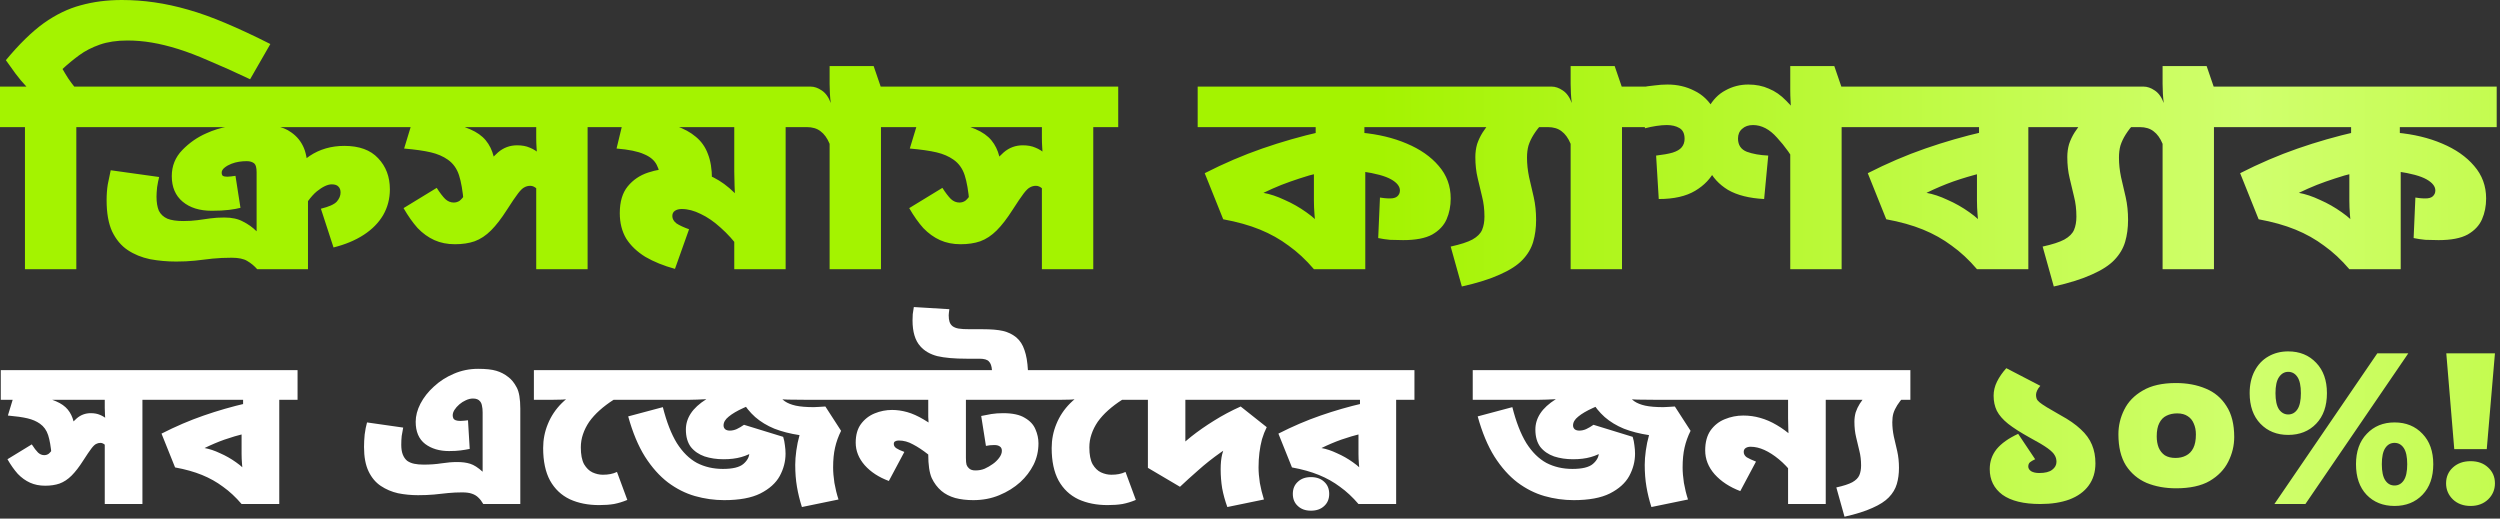
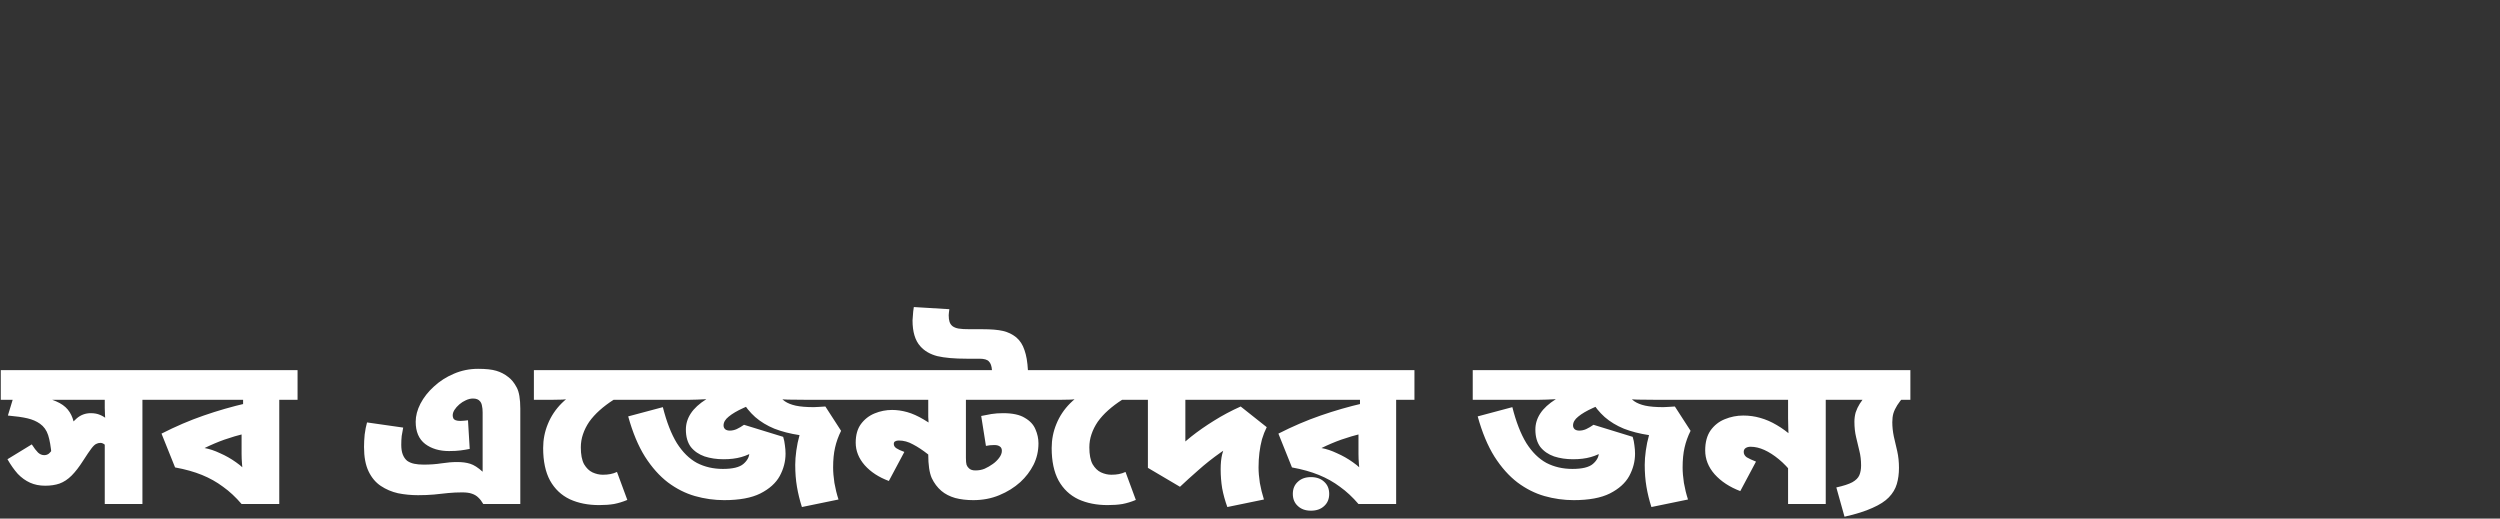
<svg xmlns="http://www.w3.org/2000/svg" width="511" height="106" viewBox="0 0 511 106" fill="none">
  <rect x="0" y="0" width="511" height="106" fill="#333333" stroke="none" />
-   <path d="M20.7 17.7V25.98H15.6V55.02H5.1V25.98H-0V17.7H5.4C4.64 16.9 3.9 16.02 3.18 15.06C2.46 14.06 1.8 13.14 1.2 12.3C3.92 9.02 6.5 6.5 8.94 4.74C11.42 2.98 13.94 1.76 16.5 1.08C19.1 0.36 21.9 1.62125e-05 24.9 1.62125e-05C27.14 1.62125e-05 29.36 0.16 31.56 0.48C33.8 0.8 36.1 1.3 38.46 1.98C40.86 2.66 43.42 3.58 46.14 4.74C48.9 5.9 51.94 7.32 55.26 9L51.12 16.2C48 14.72 45.24 13.48 42.84 12.48C40.48 11.44 38.34 10.62 36.42 10.02C34.5 9.42 32.7 8.98 31.02 8.7C29.38 8.42 27.72 8.28 26.04 8.28C23.88 8.28 22 8.56 20.4 9.12C18.8 9.68 17.4 10.4 16.2 11.28C15 12.16 13.86 13.1 12.78 14.1C13.14 14.74 13.54 15.4 13.98 16.08C14.42 16.72 14.82 17.26 15.18 17.7H20.7ZM81.851 17.7V25.98H19.511V17.7H81.851ZM51.791 25.44C53.431 25.44 54.891 25.54 56.171 25.74C57.491 25.94 58.611 26.38 59.531 27.06C60.691 27.86 61.551 28.92 62.111 30.24C62.671 31.56 62.951 33.56 62.951 36.24V37.86C62.951 38.06 62.951 38.26 62.951 38.46C62.951 38.66 62.951 38.86 62.951 39.06V39.66V55.02H52.571C51.971 54.34 51.291 53.78 50.531 53.34C49.811 52.9 48.751 52.68 47.351 52.68C45.991 52.68 44.691 52.74 43.451 52.86C42.251 52.98 41.051 53.12 39.851 53.28C38.651 53.4 37.371 53.46 36.011 53.46C34.171 53.46 32.391 53.3 30.671 52.98C28.951 52.62 27.431 52 26.111 51.12C24.791 50.24 23.731 48.98 22.931 47.34C22.171 45.7 21.791 43.56 21.791 40.92C21.791 39.76 21.871 38.68 22.031 37.68C22.231 36.68 22.431 35.72 22.631 34.8L32.531 36.18C32.371 36.78 32.231 37.48 32.111 38.28C32.031 39.08 31.991 39.72 31.991 40.2C31.991 41.36 32.151 42.32 32.471 43.08C32.831 43.8 33.411 44.34 34.211 44.7C35.011 45.02 36.091 45.18 37.451 45.18C38.531 45.18 39.511 45.12 40.391 45C41.271 44.88 42.131 44.76 42.971 44.64C43.851 44.52 44.811 44.46 45.851 44.46C47.411 44.46 48.691 44.74 49.691 45.3C50.731 45.82 51.651 46.48 52.451 47.28V35.22C52.451 34.74 52.411 34.36 52.331 34.08C52.251 33.76 52.111 33.52 51.911 33.36C51.751 33.24 51.551 33.14 51.311 33.06C51.071 32.98 50.771 32.94 50.411 32.94C49.891 32.94 49.371 32.98 48.851 33.06C48.331 33.14 47.811 33.28 47.291 33.48C46.771 33.68 46.311 33.94 45.911 34.26C45.511 34.58 45.311 34.92 45.311 35.28C45.311 35.6 45.391 35.82 45.551 35.94C45.751 36.06 46.051 36.12 46.451 36.12C46.691 36.12 46.951 36.1 47.231 36.06C47.551 36.02 47.851 35.98 48.131 35.94L49.151 42.48C48.551 42.64 47.771 42.78 46.811 42.9C45.851 43.02 44.671 43.08 43.271 43.08C40.791 43.08 38.811 42.46 37.331 41.22C35.851 39.98 35.111 38.24 35.111 36C35.111 33.92 35.831 32.14 37.271 30.66C38.711 29.18 40.351 28.04 42.191 27.24C43.591 26.6 45.071 26.14 46.631 25.86C48.231 25.58 49.951 25.44 51.791 25.44ZM70.391 29.82C73.431 29.82 75.731 30.66 77.291 32.34C78.891 34.02 79.691 36.14 79.691 38.7C79.691 40.62 79.231 42.38 78.311 43.98C77.391 45.54 76.071 46.88 74.351 48C72.631 49.12 70.571 49.98 68.171 50.58L65.591 42.66C67.231 42.26 68.311 41.78 68.831 41.22C69.351 40.62 69.611 40 69.611 39.36C69.611 38.84 69.471 38.44 69.191 38.16C68.911 37.84 68.451 37.68 67.811 37.68C66.971 37.68 65.951 38.16 64.751 39.12C63.591 40.08 62.331 41.8 60.971 44.28L57.491 39C59.371 35.56 61.311 33.18 63.311 31.86C65.351 30.5 67.711 29.82 70.391 29.82ZM125.205 17.7V25.98H120.105V55.02H109.605V37.62L111.165 40.08C110.645 39.44 110.165 38.94 109.725 38.58C109.285 38.18 108.845 37.98 108.405 37.98C107.965 37.98 107.565 38.08 107.205 38.28C106.845 38.44 106.405 38.86 105.885 39.54C105.365 40.22 104.605 41.34 103.605 42.9C102.485 44.66 101.405 46.06 100.365 47.1C99.325 48.14 98.205 48.88 97.005 49.32C95.845 49.72 94.505 49.92 92.985 49.92C91.425 49.92 90.025 49.64 88.785 49.08C87.545 48.52 86.405 47.7 85.365 46.62C84.365 45.5 83.405 44.14 82.485 42.54L89.265 38.4C89.905 39.4 90.485 40.16 91.005 40.68C91.525 41.16 92.105 41.4 92.745 41.4C93.185 41.4 93.585 41.28 93.945 41.04C94.305 40.76 94.745 40.24 95.265 39.48C95.785 38.68 96.485 37.5 97.365 35.94L98.625 35.16C99.665 33.4 100.725 32.06 101.805 31.14C102.925 30.18 104.225 29.7 105.705 29.7C106.705 29.7 107.565 29.86 108.285 30.18C109.005 30.46 109.765 30.94 110.565 31.62L109.785 31.98C109.745 31.3 109.705 30.66 109.665 30.06C109.625 29.46 109.605 28.84 109.605 28.2V25.98H80.625V17.7H125.205ZM94.785 41.4C94.585 39.04 94.265 37.18 93.825 35.82C93.385 34.46 92.625 33.4 91.545 32.64C90.585 31.96 89.425 31.46 88.065 31.14C86.705 30.82 84.885 30.56 82.605 30.36L85.065 22.26L90.705 24.9C92.905 25.3 94.685 25.8 96.045 26.4C97.445 27 98.525 27.76 99.285 28.68C100.045 29.6 100.585 30.7 100.905 31.98C101.225 33.26 101.425 34.78 101.505 36.54L94.785 41.4ZM165.684 17.7V25.98H160.584V55.02H150.084V47.82L151.224 50.88C149.984 49.2 148.684 47.76 147.324 46.56C145.964 45.32 144.604 44.38 143.244 43.74C141.884 43.06 140.584 42.72 139.344 42.72C138.784 42.72 138.324 42.84 137.964 43.08C137.604 43.32 137.424 43.68 137.424 44.16C137.424 44.72 137.704 45.22 138.264 45.66C138.864 46.06 139.724 46.46 140.844 46.86L137.964 54.96C135.644 54.32 133.624 53.5 131.904 52.5C130.224 51.46 128.924 50.22 128.004 48.78C127.124 47.3 126.684 45.56 126.684 43.56C126.684 41.24 127.224 39.42 128.304 38.1C129.384 36.78 130.764 35.84 132.444 35.28C134.124 34.72 135.864 34.44 137.664 34.44C139.384 34.44 141.004 34.64 142.524 35.04C144.044 35.4 145.524 36.02 146.964 36.9C148.404 37.78 149.804 38.98 151.164 40.5L150.264 40.92C150.224 40 150.184 39 150.144 37.92C150.104 36.8 150.084 35.86 150.084 35.1V25.98H123.984V17.7H165.684ZM145.524 36.6C145.524 37.08 145.484 37.6 145.404 38.16C145.364 38.68 145.284 39.18 145.164 39.66L135.024 37.26C134.984 35.82 134.724 34.64 134.244 33.72C133.764 32.76 132.884 32.02 131.604 31.5C130.364 30.94 128.504 30.56 126.024 30.36L127.704 23.4L132.444 24.24C134.604 24.64 136.504 25.14 138.144 25.74C139.784 26.3 141.144 27.04 142.224 27.96C143.344 28.88 144.164 30.04 144.684 31.44C145.244 32.84 145.524 34.56 145.524 36.6ZM185.172 17.7V25.98H180.072V55.02H169.572V29.4C169.092 28.24 168.472 27.38 167.712 26.82C166.992 26.26 166.052 25.98 164.892 25.98H164.472V17.7H165.672C166.432 17.7 167.192 17.96 167.952 18.48C168.752 19 169.372 19.86 169.812 21.06C169.732 20.5 169.672 19.86 169.632 19.14C169.592 18.38 169.572 17.72 169.572 17.16V13.5H178.572L180.012 17.7H185.172ZM228.564 17.7V25.98H223.464V55.02H212.964V37.62L214.524 40.08C214.004 39.44 213.524 38.94 213.084 38.58C212.644 38.18 212.204 37.98 211.764 37.98C211.324 37.98 210.924 38.08 210.564 38.28C210.204 38.44 209.764 38.86 209.244 39.54C208.724 40.22 207.964 41.34 206.964 42.9C205.844 44.66 204.764 46.06 203.724 47.1C202.684 48.14 201.564 48.88 200.364 49.32C199.204 49.72 197.864 49.92 196.344 49.92C194.784 49.92 193.384 49.64 192.144 49.08C190.904 48.52 189.764 47.7 188.724 46.62C187.724 45.5 186.764 44.14 185.844 42.54L192.624 38.4C193.264 39.4 193.844 40.16 194.364 40.68C194.884 41.16 195.464 41.4 196.104 41.4C196.544 41.4 196.944 41.28 197.304 41.04C197.664 40.76 198.104 40.24 198.624 39.48C199.144 38.68 199.844 37.5 200.724 35.94L201.984 35.16C203.024 33.4 204.084 32.06 205.164 31.14C206.284 30.18 207.584 29.7 209.064 29.7C210.064 29.7 210.924 29.86 211.644 30.18C212.364 30.46 213.124 30.94 213.924 31.62L213.144 31.98C213.104 31.3 213.064 30.66 213.024 30.06C212.984 29.46 212.964 28.84 212.964 28.2V25.98H183.984V17.7H228.564ZM198.144 41.4C197.944 39.04 197.624 37.18 197.184 35.82C196.744 34.46 195.984 33.4 194.904 32.64C193.944 31.96 192.784 31.46 191.424 31.14C190.064 30.82 188.244 30.56 185.964 30.36L188.424 22.26L194.064 24.9C196.264 25.3 198.044 25.8 199.404 26.4C200.804 27 201.884 27.76 202.644 28.68C203.404 29.6 203.944 30.7 204.264 31.98C204.584 33.26 204.784 34.78 204.864 36.54L198.144 41.4ZM298.684 17.7V25.98H278.884V29.94L279.064 33.48V55.02H268.564C266.924 53.1 265.204 51.5 263.404 50.22C261.644 48.9 259.684 47.8 257.524 46.92C255.364 46.04 252.864 45.34 250.024 44.82L246.244 35.4C250.164 33.4 254.084 31.72 258.004 30.36C261.924 29 265.904 27.86 269.944 26.94L268.924 28.56V25.98H244.804V17.7H298.684ZM268.564 34.8L269.644 35.34C268.244 35.66 266.904 36.04 265.624 36.48C264.384 36.88 263.144 37.32 261.904 37.8C260.704 38.28 259.484 38.82 258.244 39.42C259.604 39.66 261.044 40.14 262.564 40.86C264.124 41.54 265.604 42.38 267.004 43.38C268.444 44.38 269.624 45.48 270.544 46.68L268.924 46.56C268.844 45.76 268.764 44.86 268.684 43.86C268.604 42.86 268.564 41.92 268.564 41.04V34.8ZM296.524 40.56C296.524 42.12 296.244 43.54 295.684 44.82C295.124 46.1 294.144 47.14 292.744 47.94C291.344 48.7 289.364 49.08 286.804 49.08C285.884 49.08 284.984 49.06 284.104 49.02C283.264 48.94 282.464 48.82 281.704 48.66L282.064 40.38C282.344 40.42 282.644 40.46 282.964 40.5C283.324 40.54 283.704 40.56 284.104 40.56C284.784 40.56 285.284 40.42 285.604 40.14C285.964 39.82 286.144 39.42 286.144 38.94C286.144 38.1 285.544 37.34 284.344 36.66C283.144 35.98 281.164 35.44 278.404 35.04L278.284 27.12C281.724 27.44 284.804 28.18 287.524 29.34C290.284 30.5 292.464 32.02 294.064 33.9C295.704 35.78 296.524 38 296.524 40.56ZM317.16 17.7V25.98H311.94L315.36 25.08C314.6 25.92 313.98 26.72 313.5 27.48C313.02 28.24 312.66 29 312.42 29.76C312.22 30.48 312.12 31.3 312.12 32.22C312.12 33.5 312.26 34.82 312.54 36.18C312.86 37.5 313.18 38.88 313.5 40.32C313.82 41.76 313.98 43.3 313.98 44.94C313.98 46.58 313.78 48.08 313.38 49.44C312.98 50.8 312.24 52.04 311.16 53.16C310.12 54.24 308.6 55.22 306.6 56.1C304.6 57.02 302 57.84 298.8 58.56L296.52 50.4C298.52 49.96 300 49.48 300.96 48.96C301.96 48.4 302.62 47.74 302.94 46.98C303.26 46.22 303.42 45.32 303.42 44.28C303.42 42.8 303.26 41.44 302.94 40.2C302.66 38.96 302.36 37.7 302.04 36.42C301.72 35.1 301.56 33.66 301.56 32.1C301.56 31.18 301.68 30.3 301.92 29.46C302.2 28.62 302.58 27.82 303.06 27.06C303.54 26.3 304.1 25.56 304.74 24.84L304.98 25.98H297.48V17.7H317.16ZM336.637 17.7V25.98H331.537V55.02H321.037V29.4C320.557 28.24 319.937 27.38 319.177 26.82C318.457 26.26 317.517 25.98 316.357 25.98H315.937V17.7H317.137C317.897 17.7 318.657 17.96 319.417 18.48C320.217 19 320.837 19.86 321.277 21.06C321.197 20.5 321.137 19.86 321.097 19.14C321.057 18.38 321.037 17.72 321.037 17.16V13.5H330.037L331.477 17.7H336.637ZM381.529 17.7V25.98H376.429V55.02H365.929V24.84L366.109 22.92C366.069 22.08 366.029 21.3 365.989 20.58C365.949 19.86 365.929 19.14 365.929 18.42V13.5H374.929L376.369 17.7H381.529ZM357.349 17.28C358.909 17.28 360.309 17.56 361.549 18.12C362.829 18.64 364.009 19.46 365.089 20.58C366.209 21.66 367.289 23.04 368.329 24.72L367.609 34.26C366.249 31.86 364.789 29.82 363.229 28.14C361.709 26.42 360.069 25.56 358.309 25.56C357.389 25.56 356.649 25.82 356.089 26.34C355.529 26.82 355.249 27.48 355.249 28.32C355.249 29.64 355.849 30.54 357.049 31.02C358.249 31.46 359.709 31.72 361.429 31.8L360.589 40.68C357.549 40.52 355.089 39.9 353.209 38.82C351.369 37.7 350.029 36.24 349.189 34.44C348.349 32.6 347.929 30.54 347.929 28.26C347.929 25.74 348.349 23.68 349.189 22.08C350.069 20.44 351.229 19.24 352.669 18.48C354.109 17.68 355.669 17.28 357.349 17.28ZM340.849 17.28C342.849 17.28 344.669 17.7 346.309 18.54C347.989 19.34 349.329 20.62 350.329 22.38C351.329 24.1 351.829 26.36 351.829 29.16C351.829 31.08 351.409 32.92 350.569 34.68C349.729 36.44 348.369 37.88 346.489 39C344.609 40.12 342.129 40.68 339.049 40.68L338.509 31.8C339.909 31.64 341.029 31.44 341.869 31.2C342.749 30.92 343.369 30.56 343.729 30.12C344.129 29.64 344.329 29.06 344.329 28.38C344.329 27.3 343.969 26.56 343.249 26.16C342.569 25.76 341.709 25.56 340.669 25.56C340.069 25.56 339.369 25.62 338.569 25.74C337.769 25.86 336.989 26.02 336.229 26.22L335.329 17.88C336.369 17.68 337.329 17.54 338.209 17.46C339.089 17.34 339.969 17.28 340.849 17.28ZM419.692 17.7V25.98H414.592V55.02H404.092C402.452 53.1 400.732 51.5 398.932 50.22C397.172 48.9 395.212 47.8 393.052 46.92C390.892 46.04 388.392 45.34 385.552 44.82L381.772 35.4C385.692 33.4 389.612 31.72 393.532 30.36C397.452 29 401.412 27.86 405.412 26.94L404.512 28.5V25.98H380.332V17.7H419.692ZM404.092 34.86L405.172 35.34C403.092 35.86 401.132 36.44 399.292 37.08C397.492 37.72 395.652 38.5 393.772 39.42C395.132 39.66 396.572 40.14 398.092 40.86C399.652 41.54 401.132 42.38 402.532 43.38C403.972 44.38 405.152 45.48 406.072 46.68L404.452 46.56C404.372 45.76 404.292 44.86 404.212 43.86C404.132 42.86 404.092 41.92 404.092 41.04V34.86ZM438.156 17.7V25.98H432.936L436.356 25.08C435.596 25.92 434.976 26.72 434.496 27.48C434.016 28.24 433.656 29 433.416 29.76C433.216 30.48 433.116 31.3 433.116 32.22C433.116 33.5 433.256 34.82 433.536 36.18C433.856 37.5 434.176 38.88 434.496 40.32C434.816 41.76 434.976 43.3 434.976 44.94C434.976 46.58 434.776 48.08 434.376 49.44C433.976 50.8 433.236 52.04 432.156 53.16C431.116 54.24 429.596 55.22 427.596 56.1C425.596 57.02 422.996 57.84 419.796 58.56L417.516 50.4C419.516 49.96 420.996 49.48 421.956 48.96C422.956 48.4 423.616 47.74 423.936 46.98C424.256 46.22 424.416 45.32 424.416 44.28C424.416 42.8 424.256 41.44 423.936 40.2C423.656 38.96 423.356 37.7 423.036 36.42C422.716 35.1 422.556 33.66 422.556 32.1C422.556 31.18 422.676 30.3 422.916 29.46C423.196 28.62 423.576 27.82 424.056 27.06C424.536 26.3 425.096 25.56 425.736 24.84L425.976 25.98H418.476V17.7H438.156ZM457.633 17.7V25.98H452.533V55.02H442.033V29.4C441.553 28.24 440.933 27.38 440.173 26.82C439.453 26.26 438.513 25.98 437.353 25.98H436.933V17.7H438.133C438.893 17.7 439.653 17.96 440.413 18.48C441.213 19 441.833 19.86 442.273 21.06C442.193 20.5 442.133 19.86 442.093 19.14C442.053 18.38 442.033 17.72 442.033 17.16V13.5H451.033L452.473 17.7H457.633ZM510.325 17.7V25.98H490.525V29.94L490.705 33.48V55.02H480.205C478.565 53.1 476.845 51.5 475.045 50.22C473.285 48.9 471.325 47.8 469.165 46.92C467.005 46.04 464.505 45.34 461.665 44.82L457.885 35.4C461.805 33.4 465.725 31.72 469.645 30.36C473.565 29 477.545 27.86 481.585 26.94L480.565 28.56V25.98H456.445V17.7H510.325ZM480.205 34.8L481.285 35.34C479.885 35.66 478.545 36.04 477.265 36.48C476.025 36.88 474.785 37.32 473.545 37.8C472.345 38.28 471.125 38.82 469.885 39.42C471.245 39.66 472.685 40.14 474.205 40.86C475.765 41.54 477.245 42.38 478.645 43.38C480.085 44.38 481.265 45.48 482.185 46.68L480.565 46.56C480.485 45.76 480.405 44.86 480.325 43.86C480.245 42.86 480.205 41.92 480.205 41.04V34.8ZM508.165 40.56C508.165 42.12 507.885 43.54 507.325 44.82C506.765 46.1 505.785 47.14 504.385 47.94C502.985 48.7 501.005 49.08 498.445 49.08C497.525 49.08 496.625 49.06 495.745 49.02C494.905 48.94 494.105 48.82 493.345 48.66L493.705 40.38C493.985 40.42 494.285 40.46 494.605 40.5C494.965 40.54 495.345 40.56 495.745 40.56C496.425 40.56 496.925 40.42 497.245 40.14C497.605 39.82 497.785 39.42 497.785 38.94C497.785 38.1 497.185 37.34 495.985 36.66C494.785 35.98 492.805 35.44 490.045 35.04L489.925 27.12C493.365 27.44 496.445 28.18 499.165 29.34C501.925 30.5 504.105 32.02 505.705 33.9C507.345 35.78 508.165 38 508.165 40.56ZM417.042 103.02C413.639 103.02 411.058 102.389 409.298 101.128C407.567 99.837 406.702 98.092 406.702 95.892C406.702 94.337 407.171 92.973 408.11 91.8C409.078 90.627 410.545 89.585 412.51 88.676L415.986 93.868C415.546 94.073 415.194 94.279 414.93 94.484C414.695 94.689 414.578 94.983 414.578 95.364C414.578 95.745 414.783 96.068 415.194 96.332C415.605 96.567 416.147 96.684 416.822 96.684C418.025 96.684 418.905 96.464 419.462 96.024C420.049 95.584 420.342 95.041 420.342 94.396C420.342 93.897 420.225 93.457 419.99 93.076C419.785 92.665 419.301 92.181 418.538 91.624C417.775 91.067 416.543 90.333 414.842 89.424C412.994 88.397 411.527 87.459 410.442 86.608C409.386 85.757 408.623 84.877 408.154 83.968C407.714 83.059 407.494 82.032 407.494 80.888C407.494 79.891 407.729 78.923 408.198 77.984C408.667 77.045 409.298 76.136 410.09 75.256L417.042 78.864C416.749 79.187 416.529 79.509 416.382 79.832C416.235 80.155 416.162 80.448 416.162 80.712C416.162 81.005 416.206 81.269 416.294 81.504C416.382 81.739 416.587 81.988 416.91 82.252C417.233 82.516 417.731 82.853 418.406 83.264C419.081 83.675 419.99 84.203 421.134 84.848C422.865 85.787 424.258 86.755 425.314 87.752C426.37 88.72 427.133 89.776 427.602 90.92C428.071 92.035 428.306 93.296 428.306 94.704C428.306 96.493 427.837 98.019 426.898 99.28C425.989 100.512 424.683 101.451 422.982 102.096C421.31 102.712 419.33 103.02 417.042 103.02ZM444.794 99.808C442.564 99.808 440.555 99.441 438.766 98.708C437.006 97.945 435.598 96.757 434.542 95.144C433.515 93.501 433.002 91.375 433.002 88.764C433.002 87.004 433.398 85.332 434.19 83.748C434.982 82.135 436.243 80.829 437.974 79.832C439.704 78.805 441.963 78.292 444.75 78.292C447.038 78.292 449.076 78.673 450.866 79.436C452.655 80.169 454.063 81.357 455.09 83C456.146 84.613 456.674 86.725 456.674 89.336C456.674 91.096 456.263 92.783 455.442 94.396C454.65 95.98 453.388 97.285 451.658 98.312C449.927 99.309 447.639 99.808 444.794 99.808ZM445.014 84.496C444.192 84.496 443.459 84.657 442.814 84.98C442.198 85.273 441.714 85.772 441.362 86.476C441.01 87.151 440.834 88.06 440.834 89.204C440.834 90.055 440.966 90.817 441.23 91.492C441.523 92.167 441.948 92.695 442.506 93.076C443.092 93.428 443.811 93.604 444.662 93.604C445.483 93.604 446.202 93.443 446.818 93.12C447.463 92.797 447.962 92.284 448.314 91.58C448.666 90.876 448.842 89.952 448.842 88.808C448.842 87.957 448.695 87.209 448.402 86.564C448.138 85.919 447.727 85.42 447.17 85.068C446.612 84.687 445.894 84.496 445.014 84.496ZM467.705 88.896C465.388 88.896 463.496 88.133 462.029 86.608C460.563 85.083 459.829 83 459.829 80.36C459.829 78.629 460.167 77.119 460.841 75.828C461.516 74.537 462.44 73.555 463.613 72.88C464.816 72.176 466.18 71.824 467.705 71.824C470.052 71.824 471.959 72.601 473.425 74.156C474.892 75.681 475.625 77.749 475.625 80.36C475.625 83 474.892 85.083 473.425 86.608C471.959 88.133 470.052 88.896 467.705 88.896ZM485.921 72.22H492.257L471.225 103.02H464.889L485.921 72.22ZM467.705 84.716C468.497 84.716 469.128 84.364 469.597 83.66C470.067 82.956 470.301 81.856 470.301 80.36C470.301 78.864 470.067 77.764 469.597 77.06C469.128 76.356 468.497 76.004 467.705 76.004C466.943 76.004 466.312 76.371 465.813 77.104C465.344 77.808 465.109 78.893 465.109 80.36C465.109 81.827 465.344 82.927 465.813 83.66C466.312 84.364 466.943 84.716 467.705 84.716ZM489.441 103.416C487.095 103.416 485.188 102.653 483.721 101.128C482.284 99.603 481.565 97.52 481.565 94.88C481.565 92.269 482.299 90.201 483.765 88.676C485.232 87.121 487.124 86.344 489.441 86.344C491.788 86.344 493.695 87.121 495.161 88.676C496.628 90.201 497.361 92.269 497.361 94.88C497.361 97.52 496.628 99.603 495.161 101.128C493.695 102.653 491.788 103.416 489.441 103.416ZM489.441 99.236C490.233 99.236 490.864 98.884 491.333 98.18C491.803 97.476 492.037 96.376 492.037 94.88C492.037 93.384 491.803 92.284 491.333 91.58C490.864 90.876 490.233 90.524 489.441 90.524C488.649 90.524 488.019 90.876 487.549 91.58C487.08 92.284 486.845 93.384 486.845 94.88C486.845 96.376 487.08 97.476 487.549 98.18C488.019 98.884 488.649 99.236 489.441 99.236ZM500.022 72.22H509.966L508.294 91.8H501.65L500.022 72.22ZM504.994 103.416C503.527 103.416 502.324 102.976 501.386 102.096C500.447 101.187 499.978 100.087 499.978 98.796C499.978 97.476 500.447 96.391 501.386 95.54C502.324 94.689 503.527 94.264 504.994 94.264C506.46 94.264 507.648 94.689 508.558 95.54C509.496 96.391 509.966 97.476 509.966 98.796C509.966 100.087 509.496 101.187 508.558 102.096C507.619 102.976 506.431 103.416 504.994 103.416Z" fill="url(#paint0_linear_371_179)" />
-   <path d="M32.852 75.652V81.724H29.112V103.02H21.412V90.26L22.556 92.064C22.174 91.595 21.822 91.228 21.5 90.964C21.177 90.671 20.854 90.524 20.532 90.524C20.209 90.524 19.916 90.597 19.652 90.744C19.388 90.861 19.065 91.169 18.684 91.668C18.302 92.167 17.745 92.988 17.012 94.132C16.19 95.423 15.398 96.449 14.636 97.212C13.873 97.975 13.052 98.517 12.172 98.84C11.321 99.133 10.338 99.28 9.224 99.28C8.08 99.28 7.053 99.075 6.144 98.664C5.234 98.253 4.398 97.652 3.636 96.86C2.902 96.039 2.198 95.041 1.524 93.868L6.496 90.832C6.965 91.565 7.39 92.123 7.772 92.504C8.153 92.856 8.578 93.032 9.048 93.032C9.37 93.032 9.664 92.944 9.928 92.768C10.192 92.563 10.514 92.181 10.896 91.624C11.277 91.037 11.79 90.172 12.436 89.028L13.36 88.456C14.122 87.165 14.9 86.183 15.692 85.508C16.513 84.804 17.466 84.452 18.552 84.452C19.285 84.452 19.916 84.569 20.444 84.804C20.972 85.009 21.529 85.361 22.116 85.86L21.544 86.124C21.514 85.625 21.485 85.156 21.456 84.716C21.426 84.276 21.412 83.821 21.412 83.352V81.724H0.16V75.652H32.852ZM10.544 93.032C10.397 91.301 10.162 89.937 9.84 88.94C9.517 87.943 8.96 87.165 8.168 86.608C7.464 86.109 6.613 85.743 5.616 85.508C4.618 85.273 3.284 85.083 1.612 84.936L3.416 78.996L7.552 80.932C9.165 81.225 10.47 81.592 11.468 82.032C12.494 82.472 13.286 83.029 13.844 83.704C14.401 84.379 14.797 85.185 15.032 86.124C15.266 87.063 15.413 88.177 15.472 89.468L10.544 93.032ZM60.821 75.652V81.724H57.081V103.02H49.38C48.178 101.612 46.916 100.439 45.596 99.5C44.306 98.532 42.868 97.725 41.285 97.08C39.7 96.435 37.867 95.921 35.785 95.54L33.013 88.632C35.887 87.165 38.762 85.933 41.636 84.936C44.511 83.939 47.415 83.103 50.349 82.428L49.688 83.572V81.724H31.956V75.652H60.821ZM49.38 88.236L50.172 88.588C48.647 88.969 47.21 89.395 45.861 89.864C44.541 90.333 43.191 90.905 41.812 91.58C42.81 91.756 43.866 92.108 44.98 92.636C46.124 93.135 47.21 93.751 48.236 94.484C49.292 95.217 50.158 96.024 50.833 96.904L49.645 96.816C49.586 96.229 49.527 95.569 49.468 94.836C49.41 94.103 49.38 93.413 49.38 92.768V88.236ZM97.726 75.388C99.31 75.388 100.542 75.52 101.422 75.784C102.331 76.048 103.152 76.473 103.886 77.06C104.531 77.529 105.103 78.233 105.602 79.172C106.1 80.081 106.35 81.533 106.35 83.528V103.02H98.782C98.459 102.463 98.122 102.023 97.77 101.7C97.418 101.348 96.978 101.084 96.45 100.908C95.951 100.732 95.291 100.644 94.47 100.644C93.502 100.644 92.549 100.688 91.61 100.776C90.671 100.864 89.703 100.967 88.706 101.084C87.709 101.172 86.623 101.216 85.45 101.216C84.042 101.216 82.678 101.084 81.358 100.82C80.067 100.527 78.894 100.028 77.838 99.324C76.782 98.62 75.946 97.623 75.33 96.332C74.714 95.041 74.406 93.384 74.406 91.36C74.406 90.568 74.45 89.717 74.538 88.808C74.655 87.899 74.817 87.077 75.022 86.344L82.414 87.4C82.296 87.957 82.194 88.529 82.106 89.116C82.047 89.673 82.018 90.275 82.018 90.92C82.018 91.712 82.121 92.372 82.326 92.9C82.531 93.428 82.825 93.853 83.206 94.176C83.617 94.469 84.1 94.675 84.658 94.792C85.215 94.909 85.861 94.968 86.594 94.968C87.914 94.968 89.131 94.88 90.246 94.704C91.39 94.528 92.46 94.44 93.458 94.44C94.484 94.44 95.365 94.557 96.098 94.792C96.861 95.027 97.711 95.569 98.65 96.42V84.32C98.65 83.763 98.606 83.308 98.518 82.956C98.459 82.575 98.327 82.267 98.122 82.032C97.829 81.651 97.344 81.46 96.67 81.46C96.201 81.46 95.716 81.577 95.218 81.812C94.749 82.017 94.308 82.296 93.898 82.648C93.487 83 93.15 83.381 92.886 83.792C92.651 84.173 92.534 84.54 92.534 84.892C92.534 85.127 92.578 85.332 92.666 85.508C92.754 85.684 92.915 85.816 93.15 85.904C93.385 85.992 93.707 86.036 94.118 86.036C94.353 86.036 94.602 86.021 94.866 85.992C95.159 85.963 95.423 85.933 95.658 85.904L96.01 91.756C95.453 91.873 94.837 91.976 94.162 92.064C93.516 92.152 92.725 92.196 91.786 92.196C89.82 92.196 88.192 91.712 86.902 90.744C85.611 89.747 84.966 88.236 84.966 86.212C84.966 85.009 85.288 83.777 85.934 82.516C86.609 81.225 87.532 80.052 88.706 78.996C89.879 77.911 91.228 77.045 92.754 76.4C94.308 75.725 95.966 75.388 97.726 75.388ZM128.268 75.652V81.724H125.408C124.352 82.399 123.399 83.117 122.548 83.88C121.727 84.613 121.023 85.391 120.436 86.212C119.879 87.033 119.454 87.884 119.16 88.764C118.867 89.615 118.72 90.509 118.72 91.448C118.72 92.915 118.94 94.059 119.38 94.88C119.85 95.672 120.422 96.229 121.096 96.552C121.8 96.875 122.504 97.036 123.208 97.036C123.795 97.036 124.308 96.992 124.748 96.904C125.218 96.816 125.672 96.669 126.112 96.464L128.224 102.184C127.315 102.565 126.406 102.844 125.496 103.02C124.616 103.167 123.604 103.24 122.46 103.24C120.202 103.24 118.207 102.844 116.476 102.052C114.746 101.231 113.396 99.955 112.428 98.224C111.49 96.493 111.02 94.279 111.02 91.58C111.02 89.849 111.343 88.207 111.988 86.652C112.634 85.068 113.572 83.66 114.804 82.428C116.066 81.167 117.576 80.155 119.336 79.392L116.52 81.548C116.051 81.607 115.523 81.651 114.936 81.68C114.35 81.709 113.543 81.724 112.516 81.724H109.128V75.652H128.268ZM148.026 102.228C146.002 102.228 144.007 101.949 142.042 101.392C140.106 100.835 138.273 99.911 136.542 98.62C134.811 97.3 133.242 95.54 131.834 93.34C130.455 91.14 129.311 88.397 128.402 85.112L135.486 83.22C136.249 86.241 137.202 88.691 138.346 90.568C139.519 92.416 140.883 93.765 142.438 94.616C144.022 95.437 145.797 95.848 147.762 95.848C149.757 95.848 151.15 95.511 151.942 94.836C152.763 94.132 153.174 93.355 153.174 92.504C153.174 91.917 153.057 91.36 152.822 90.832C152.587 90.275 152.294 89.791 151.942 89.38L157.838 89.556C156.665 90.553 155.579 91.375 154.582 92.02C153.585 92.665 152.558 93.135 151.502 93.428C150.475 93.721 149.273 93.868 147.894 93.868C146.486 93.868 145.195 93.677 144.022 93.296C142.849 92.885 141.91 92.24 141.206 91.36C140.531 90.451 140.194 89.263 140.194 87.796C140.194 86.623 140.531 85.523 141.206 84.496C141.881 83.469 142.937 82.501 144.374 81.592C143.817 81.621 143.186 81.651 142.482 81.68C141.807 81.709 141.177 81.724 140.59 81.724H127.39V75.652H174.294V81.724H165.45C164.013 81.724 162.546 81.709 161.05 81.68C159.554 81.621 158.043 81.548 156.518 81.46C154.758 82.135 153.233 82.78 151.942 83.396C150.651 83.983 149.654 84.569 148.95 85.156C148.246 85.713 147.894 86.315 147.894 86.96C147.894 87.283 148.011 87.547 148.246 87.752C148.481 87.928 148.789 88.016 149.17 88.016C149.639 88.016 150.109 87.913 150.578 87.708C151.077 87.473 151.575 87.18 152.074 86.828L160.082 89.292C160.258 89.849 160.375 90.421 160.434 91.008C160.522 91.595 160.566 92.167 160.566 92.724C160.566 94.308 160.17 95.833 159.378 97.3C158.586 98.737 157.266 99.925 155.418 100.864C153.599 101.773 151.135 102.228 148.026 102.228ZM170.29 95.54C170.29 96.479 170.378 97.535 170.554 98.708C170.759 99.881 171.038 101.011 171.39 102.096L163.91 103.636C163.47 102.257 163.133 100.879 162.898 99.5C162.663 98.121 162.546 96.625 162.546 95.012C162.546 94.132 162.619 93.164 162.766 92.108C162.913 91.023 163.133 89.967 163.426 88.94C161.49 88.647 159.774 88.207 158.278 87.62C156.782 87.004 155.477 86.212 154.362 85.244C153.277 84.276 152.353 83.132 151.59 81.812L159.07 80.712C159.451 81.211 159.906 81.651 160.434 82.032C160.991 82.413 161.725 82.707 162.634 82.912C163.573 83.117 164.805 83.22 166.33 83.22C166.506 83.22 166.829 83.205 167.298 83.176C167.767 83.147 168.237 83.117 168.706 83.088L171.918 88.06C171.361 89.175 170.95 90.319 170.686 91.492C170.422 92.636 170.29 93.985 170.29 95.54ZM182.342 83.792C183.339 83.792 184.366 83.939 185.422 84.232C186.478 84.525 187.622 85.039 188.854 85.772C190.115 86.505 191.508 87.517 193.034 88.808L189.734 92.9C188.619 92.02 187.578 91.331 186.61 90.832C185.671 90.304 184.703 90.04 183.706 90.04C183.412 90.04 183.163 90.099 182.958 90.216C182.782 90.304 182.694 90.48 182.694 90.744C182.694 91.096 182.87 91.389 183.222 91.624C183.574 91.859 184.116 92.108 184.85 92.372L181.682 98.312C179.628 97.549 177.986 96.479 176.754 95.1C175.522 93.692 174.906 92.152 174.906 90.48C174.906 88.925 175.258 87.664 175.962 86.696C176.695 85.699 177.634 84.965 178.778 84.496C179.922 84.027 181.11 83.792 182.342 83.792ZM213.934 75.652V81.724H197.434V93.604C197.434 94.249 197.478 94.719 197.566 95.012C197.683 95.305 197.844 95.54 198.05 95.716C198.343 96.009 198.783 96.156 199.37 96.156C200.074 96.156 200.704 96.039 201.262 95.804C201.848 95.54 202.406 95.217 202.934 94.836C203.403 94.513 203.828 94.103 204.21 93.604C204.591 93.105 204.782 92.621 204.782 92.152C204.782 91.741 204.65 91.448 204.386 91.272C204.122 91.067 203.74 90.964 203.242 90.964C202.948 90.964 202.655 90.979 202.362 91.008C202.068 91.037 201.79 91.081 201.526 91.14L200.558 85.024C201.232 84.877 201.922 84.745 202.626 84.628C203.359 84.511 204.166 84.452 205.046 84.452C206.982 84.452 208.463 84.775 209.49 85.42C210.546 86.036 211.264 86.813 211.646 87.752C212.056 88.691 212.262 89.644 212.262 90.612C212.262 92.196 211.924 93.663 211.25 95.012C210.575 96.332 209.68 97.505 208.566 98.532C207.334 99.647 205.896 100.541 204.254 101.216C202.64 101.891 200.866 102.228 198.93 102.228C197.58 102.228 196.348 102.081 195.234 101.788C194.119 101.465 193.18 100.981 192.418 100.336C191.596 99.632 190.936 98.752 190.438 97.696C189.968 96.611 189.734 95.012 189.734 92.9V87.18L189.822 86.74C189.792 86.153 189.763 85.655 189.734 85.244C189.734 84.833 189.734 84.481 189.734 84.188V81.724H173.41V75.652H213.934ZM202.758 75.652C202.699 74.831 202.494 74.244 202.142 73.892C201.819 73.511 201.174 73.32 200.206 73.32H197.61C195.087 73.32 193.078 73.144 191.582 72.792C190.115 72.411 188.956 71.736 188.106 70.768C187.578 70.181 187.182 69.448 186.918 68.568C186.654 67.688 186.522 66.661 186.522 65.488C186.522 65.077 186.536 64.652 186.566 64.212C186.624 63.772 186.698 63.288 186.786 62.76L194.046 63.2C194.016 63.464 193.987 63.699 193.958 63.904C193.928 64.109 193.914 64.285 193.914 64.432C193.914 64.989 193.972 65.444 194.09 65.796C194.207 66.148 194.412 66.441 194.706 66.676C195.028 66.911 195.439 67.072 195.938 67.16C196.436 67.248 197.214 67.292 198.27 67.292H200.822C202.611 67.292 204.004 67.409 205.002 67.644C206.028 67.879 206.938 68.319 207.73 68.964C208.492 69.609 209.05 70.475 209.402 71.56C209.783 72.616 210.018 73.98 210.106 75.652H202.758ZM232.21 75.652V81.724H229.35C228.294 82.399 227.34 83.117 226.49 83.88C225.668 84.613 224.964 85.391 224.378 86.212C223.82 87.033 223.395 87.884 223.102 88.764C222.808 89.615 222.662 90.509 222.662 91.448C222.662 92.915 222.882 94.059 223.322 94.88C223.791 95.672 224.363 96.229 225.038 96.552C225.742 96.875 226.446 97.036 227.15 97.036C227.736 97.036 228.25 96.992 228.69 96.904C229.159 96.816 229.614 96.669 230.054 96.464L232.166 102.184C231.256 102.565 230.347 102.844 229.438 103.02C228.558 103.167 227.546 103.24 226.402 103.24C224.143 103.24 222.148 102.844 220.418 102.052C218.687 101.231 217.338 99.955 216.37 98.224C215.431 96.493 214.962 94.279 214.962 91.58C214.962 89.849 215.284 88.207 215.93 86.652C216.575 85.068 217.514 83.66 218.746 82.428C220.007 81.167 221.518 80.155 223.278 79.392L220.462 81.548C219.992 81.607 219.464 81.651 218.878 81.68C218.291 81.709 217.484 81.724 216.458 81.724H213.07V75.652H232.21ZM261.119 75.652V81.724H242.287V93.076L239.955 92.416C240.923 91.419 242.097 90.363 243.475 89.248C244.883 88.133 246.438 87.048 248.139 85.992C249.87 84.907 251.689 83.939 253.595 83.088L258.919 87.312C258.538 88.075 258.215 88.896 257.951 89.776C257.717 90.656 257.541 91.58 257.423 92.548C257.306 93.487 257.247 94.484 257.247 95.54C257.247 96.479 257.335 97.535 257.511 98.708C257.717 99.852 257.995 100.981 258.347 102.096L250.867 103.636C250.398 102.345 250.046 101.069 249.811 99.808C249.606 98.547 249.503 97.241 249.503 95.892C249.503 94.719 249.606 93.707 249.811 92.856C250.046 91.976 250.383 91.111 250.823 90.26C251.263 89.38 251.806 88.383 252.451 87.268L254.871 89.336C253.023 90.216 251.249 91.257 249.547 92.46C247.875 93.633 246.335 94.851 244.927 96.112C243.519 97.344 242.273 98.473 241.187 99.5L234.631 95.628V81.724H231.331V75.652H261.119ZM289.113 75.652V81.724H285.373V103.02H277.673C276.471 101.612 275.209 100.439 273.889 99.5C272.599 98.532 271.161 97.725 269.577 97.08C267.993 96.435 266.16 95.921 264.077 95.54L261.305 88.632C264.18 87.165 267.055 85.933 269.929 84.936C272.804 83.939 275.708 83.103 278.641 82.428L277.981 83.572V81.724H260.249V75.652H289.113ZM277.673 88.236L278.465 88.588C276.94 88.969 275.503 89.395 274.153 89.864C272.833 90.333 271.484 90.905 270.105 91.58C271.103 91.756 272.159 92.108 273.273 92.636C274.417 93.135 275.503 93.751 276.529 94.484C277.585 95.217 278.451 96.024 279.125 96.904L277.937 96.816C277.879 96.229 277.82 95.569 277.761 94.836C277.703 94.103 277.673 93.413 277.673 92.768V88.236ZM267.949 104.384C266.835 104.384 265.94 104.061 265.265 103.416C264.591 102.8 264.253 101.979 264.253 100.952C264.253 99.925 264.591 99.104 265.265 98.488C265.94 97.843 266.835 97.52 267.949 97.52C269.093 97.52 270.003 97.843 270.677 98.488C271.352 99.104 271.689 99.925 271.689 100.952C271.689 101.979 271.352 102.8 270.677 103.416C270.003 104.061 269.093 104.384 267.949 104.384ZM321.663 102.228C319.639 102.228 317.644 101.949 315.679 101.392C313.743 100.835 311.909 99.911 310.179 98.62C308.448 97.3 306.879 95.54 305.471 93.34C304.092 91.14 302.948 88.397 302.039 85.112L309.123 83.22C309.885 86.241 310.839 88.691 311.983 90.568C313.156 92.416 314.52 93.765 316.075 94.616C317.659 95.437 319.433 95.848 321.399 95.848C323.393 95.848 324.787 95.511 325.579 94.836C326.4 94.132 326.811 93.355 326.811 92.504C326.811 91.917 326.693 91.36 326.459 90.832C326.224 90.275 325.931 89.791 325.579 89.38L331.475 89.556C330.301 90.553 329.216 91.375 328.219 92.02C327.221 92.665 326.195 93.135 325.139 93.428C324.112 93.721 322.909 93.868 321.531 93.868C320.123 93.868 318.832 93.677 317.659 93.296C316.485 92.885 315.547 92.24 314.843 91.36C314.168 90.451 313.831 89.263 313.831 87.796C313.831 86.623 314.168 85.523 314.843 84.496C315.517 83.469 316.573 82.501 318.011 81.592C317.453 81.621 316.823 81.651 316.119 81.68C315.444 81.709 314.813 81.724 314.227 81.724H301.027V75.652H347.931V81.724H339.087C337.649 81.724 336.183 81.709 334.687 81.68C333.191 81.621 331.68 81.548 330.155 81.46C328.395 82.135 326.869 82.78 325.579 83.396C324.288 83.983 323.291 84.569 322.587 85.156C321.883 85.713 321.531 86.315 321.531 86.96C321.531 87.283 321.648 87.547 321.883 87.752C322.117 87.928 322.425 88.016 322.807 88.016C323.276 88.016 323.745 87.913 324.215 87.708C324.713 87.473 325.212 87.18 325.711 86.828L333.719 89.292C333.895 89.849 334.012 90.421 334.071 91.008C334.159 91.595 334.203 92.167 334.203 92.724C334.203 94.308 333.807 95.833 333.015 97.3C332.223 98.737 330.903 99.925 329.055 100.864C327.236 101.773 324.772 102.228 321.663 102.228ZM343.927 95.54C343.927 96.479 344.015 97.535 344.191 98.708C344.396 99.881 344.675 101.011 345.027 102.096L337.547 103.636C337.107 102.257 336.769 100.879 336.535 99.5C336.3 98.121 336.183 96.625 336.183 95.012C336.183 94.132 336.256 93.164 336.403 92.108C336.549 91.023 336.769 89.967 337.063 88.94C335.127 88.647 333.411 88.207 331.915 87.62C330.419 87.004 329.113 86.212 327.999 85.244C326.913 84.276 325.989 83.132 325.227 81.812L332.707 80.712C333.088 81.211 333.543 81.651 334.071 82.032C334.628 82.413 335.361 82.707 336.271 82.912C337.209 83.117 338.441 83.22 339.967 83.22C340.143 83.22 340.465 83.205 340.935 83.176C341.404 83.147 341.873 83.117 342.343 83.088L345.555 88.06C344.997 89.175 344.587 90.319 344.323 91.492C344.059 92.636 343.927 93.985 343.927 95.54ZM376.922 75.652V81.724H373.182V103.02H365.482V94.88L366.45 96.86C365.541 95.687 364.588 94.689 363.59 93.868C362.593 93.047 361.61 92.416 360.642 91.976C359.674 91.536 358.736 91.316 357.826 91.316C357.416 91.316 357.078 91.404 356.814 91.58C356.55 91.756 356.418 92.02 356.418 92.372C356.418 92.812 356.624 93.179 357.034 93.472C357.474 93.736 358.105 94.029 358.926 94.352L355.714 100.38C353.544 99.559 351.798 98.415 350.478 96.948C349.188 95.481 348.542 93.853 348.542 92.064C348.542 90.392 348.909 89.028 349.642 87.972C350.405 86.916 351.373 86.153 352.546 85.684C353.749 85.185 355.01 84.936 356.33 84.936C357.533 84.936 358.692 85.097 359.806 85.42C360.95 85.743 362.065 86.227 363.15 86.872C364.265 87.517 365.365 88.324 366.45 89.292L365.614 89.82C365.585 89.145 365.556 88.412 365.526 87.62C365.497 86.799 365.482 86.095 365.482 85.508V81.724H347.046V75.652H376.922ZM390.482 75.652V81.724H386.654L389.162 81.064C388.605 81.68 388.15 82.267 387.798 82.824C387.446 83.381 387.182 83.939 387.006 84.496C386.86 85.024 386.786 85.625 386.786 86.3C386.786 87.239 386.889 88.207 387.094 89.204C387.329 90.172 387.564 91.184 387.798 92.24C388.033 93.296 388.15 94.425 388.15 95.628C388.15 96.831 388.004 97.931 387.71 98.928C387.417 99.925 386.874 100.835 386.082 101.656C385.32 102.448 384.205 103.167 382.738 103.812C381.272 104.487 379.365 105.088 377.018 105.616L375.346 99.632C376.813 99.309 377.898 98.957 378.602 98.576C379.336 98.165 379.82 97.681 380.054 97.124C380.289 96.567 380.406 95.907 380.406 95.144C380.406 94.059 380.289 93.061 380.054 92.152C379.849 91.243 379.629 90.319 379.394 89.38C379.16 88.412 379.042 87.356 379.042 86.212C379.042 85.537 379.13 84.892 379.306 84.276C379.512 83.66 379.79 83.073 380.142 82.516C380.494 81.959 380.905 81.416 381.374 80.888L381.55 81.724H376.05V75.652H390.482Z" fill="white" />
+   <path d="M32.852 75.652V81.724H29.112V103.02H21.412V90.26L22.556 92.064C22.174 91.595 21.822 91.228 21.5 90.964C21.177 90.671 20.854 90.524 20.532 90.524C20.209 90.524 19.916 90.597 19.652 90.744C19.388 90.861 19.065 91.169 18.684 91.668C18.302 92.167 17.745 92.988 17.012 94.132C16.19 95.423 15.398 96.449 14.636 97.212C13.873 97.975 13.052 98.517 12.172 98.84C11.321 99.133 10.338 99.28 9.224 99.28C8.08 99.28 7.053 99.075 6.144 98.664C5.234 98.253 4.398 97.652 3.636 96.86C2.902 96.039 2.198 95.041 1.524 93.868L6.496 90.832C6.965 91.565 7.39 92.123 7.772 92.504C8.153 92.856 8.578 93.032 9.048 93.032C9.37 93.032 9.664 92.944 9.928 92.768C10.192 92.563 10.514 92.181 10.896 91.624C11.277 91.037 11.79 90.172 12.436 89.028L13.36 88.456C14.122 87.165 14.9 86.183 15.692 85.508C16.513 84.804 17.466 84.452 18.552 84.452C19.285 84.452 19.916 84.569 20.444 84.804C20.972 85.009 21.529 85.361 22.116 85.86L21.544 86.124C21.514 85.625 21.485 85.156 21.456 84.716C21.426 84.276 21.412 83.821 21.412 83.352V81.724H0.16V75.652H32.852ZM10.544 93.032C10.397 91.301 10.162 89.937 9.84 88.94C9.517 87.943 8.96 87.165 8.168 86.608C7.464 86.109 6.613 85.743 5.616 85.508C4.618 85.273 3.284 85.083 1.612 84.936L3.416 78.996L7.552 80.932C9.165 81.225 10.47 81.592 11.468 82.032C12.494 82.472 13.286 83.029 13.844 83.704C14.401 84.379 14.797 85.185 15.032 86.124C15.266 87.063 15.413 88.177 15.472 89.468L10.544 93.032ZM60.821 75.652V81.724H57.081V103.02H49.38C48.178 101.612 46.916 100.439 45.596 99.5C44.306 98.532 42.868 97.725 41.285 97.08C39.7 96.435 37.867 95.921 35.785 95.54L33.013 88.632C35.887 87.165 38.762 85.933 41.636 84.936C44.511 83.939 47.415 83.103 50.349 82.428L49.688 83.572V81.724H31.956V75.652H60.821ZM49.38 88.236L50.172 88.588C48.647 88.969 47.21 89.395 45.861 89.864C44.541 90.333 43.191 90.905 41.812 91.58C42.81 91.756 43.866 92.108 44.98 92.636C46.124 93.135 47.21 93.751 48.236 94.484C49.292 95.217 50.158 96.024 50.833 96.904L49.645 96.816C49.586 96.229 49.527 95.569 49.468 94.836C49.41 94.103 49.38 93.413 49.38 92.768V88.236ZM97.726 75.388C99.31 75.388 100.542 75.52 101.422 75.784C102.331 76.048 103.152 76.473 103.886 77.06C104.531 77.529 105.103 78.233 105.602 79.172C106.1 80.081 106.35 81.533 106.35 83.528V103.02H98.782C98.459 102.463 98.122 102.023 97.77 101.7C97.418 101.348 96.978 101.084 96.45 100.908C95.951 100.732 95.291 100.644 94.47 100.644C93.502 100.644 92.549 100.688 91.61 100.776C90.671 100.864 89.703 100.967 88.706 101.084C87.709 101.172 86.623 101.216 85.45 101.216C84.042 101.216 82.678 101.084 81.358 100.82C80.067 100.527 78.894 100.028 77.838 99.324C76.782 98.62 75.946 97.623 75.33 96.332C74.714 95.041 74.406 93.384 74.406 91.36C74.406 90.568 74.45 89.717 74.538 88.808C74.655 87.899 74.817 87.077 75.022 86.344L82.414 87.4C82.296 87.957 82.194 88.529 82.106 89.116C82.047 89.673 82.018 90.275 82.018 90.92C82.018 91.712 82.121 92.372 82.326 92.9C82.531 93.428 82.825 93.853 83.206 94.176C83.617 94.469 84.1 94.675 84.658 94.792C85.215 94.909 85.861 94.968 86.594 94.968C87.914 94.968 89.131 94.88 90.246 94.704C91.39 94.528 92.46 94.44 93.458 94.44C94.484 94.44 95.365 94.557 96.098 94.792C96.861 95.027 97.711 95.569 98.65 96.42V84.32C98.65 83.763 98.606 83.308 98.518 82.956C98.459 82.575 98.327 82.267 98.122 82.032C97.829 81.651 97.344 81.46 96.67 81.46C96.201 81.46 95.716 81.577 95.218 81.812C94.749 82.017 94.308 82.296 93.898 82.648C93.487 83 93.15 83.381 92.886 83.792C92.651 84.173 92.534 84.54 92.534 84.892C92.534 85.127 92.578 85.332 92.666 85.508C92.754 85.684 92.915 85.816 93.15 85.904C93.385 85.992 93.707 86.036 94.118 86.036C94.353 86.036 94.602 86.021 94.866 85.992C95.159 85.963 95.423 85.933 95.658 85.904L96.01 91.756C95.453 91.873 94.837 91.976 94.162 92.064C93.516 92.152 92.725 92.196 91.786 92.196C89.82 92.196 88.192 91.712 86.902 90.744C85.611 89.747 84.966 88.236 84.966 86.212C84.966 85.009 85.288 83.777 85.934 82.516C86.609 81.225 87.532 80.052 88.706 78.996C89.879 77.911 91.228 77.045 92.754 76.4C94.308 75.725 95.966 75.388 97.726 75.388ZM128.268 75.652V81.724H125.408C124.352 82.399 123.399 83.117 122.548 83.88C121.727 84.613 121.023 85.391 120.436 86.212C119.879 87.033 119.454 87.884 119.16 88.764C118.867 89.615 118.72 90.509 118.72 91.448C118.72 92.915 118.94 94.059 119.38 94.88C119.85 95.672 120.422 96.229 121.096 96.552C121.8 96.875 122.504 97.036 123.208 97.036C123.795 97.036 124.308 96.992 124.748 96.904C125.218 96.816 125.672 96.669 126.112 96.464L128.224 102.184C127.315 102.565 126.406 102.844 125.496 103.02C124.616 103.167 123.604 103.24 122.46 103.24C120.202 103.24 118.207 102.844 116.476 102.052C114.746 101.231 113.396 99.955 112.428 98.224C111.49 96.493 111.02 94.279 111.02 91.58C111.02 89.849 111.343 88.207 111.988 86.652C112.634 85.068 113.572 83.66 114.804 82.428C116.066 81.167 117.576 80.155 119.336 79.392L116.52 81.548C116.051 81.607 115.523 81.651 114.936 81.68C114.35 81.709 113.543 81.724 112.516 81.724H109.128V75.652H128.268ZM148.026 102.228C146.002 102.228 144.007 101.949 142.042 101.392C140.106 100.835 138.273 99.911 136.542 98.62C134.811 97.3 133.242 95.54 131.834 93.34C130.455 91.14 129.311 88.397 128.402 85.112L135.486 83.22C136.249 86.241 137.202 88.691 138.346 90.568C139.519 92.416 140.883 93.765 142.438 94.616C144.022 95.437 145.797 95.848 147.762 95.848C149.757 95.848 151.15 95.511 151.942 94.836C152.763 94.132 153.174 93.355 153.174 92.504C153.174 91.917 153.057 91.36 152.822 90.832C152.587 90.275 152.294 89.791 151.942 89.38L157.838 89.556C156.665 90.553 155.579 91.375 154.582 92.02C153.585 92.665 152.558 93.135 151.502 93.428C150.475 93.721 149.273 93.868 147.894 93.868C146.486 93.868 145.195 93.677 144.022 93.296C142.849 92.885 141.91 92.24 141.206 91.36C140.531 90.451 140.194 89.263 140.194 87.796C140.194 86.623 140.531 85.523 141.206 84.496C141.881 83.469 142.937 82.501 144.374 81.592C143.817 81.621 143.186 81.651 142.482 81.68C141.807 81.709 141.177 81.724 140.59 81.724H127.39V75.652H174.294V81.724H165.45C164.013 81.724 162.546 81.709 161.05 81.68C159.554 81.621 158.043 81.548 156.518 81.46C154.758 82.135 153.233 82.78 151.942 83.396C150.651 83.983 149.654 84.569 148.95 85.156C148.246 85.713 147.894 86.315 147.894 86.96C147.894 87.283 148.011 87.547 148.246 87.752C148.481 87.928 148.789 88.016 149.17 88.016C149.639 88.016 150.109 87.913 150.578 87.708C151.077 87.473 151.575 87.18 152.074 86.828L160.082 89.292C160.258 89.849 160.375 90.421 160.434 91.008C160.522 91.595 160.566 92.167 160.566 92.724C160.566 94.308 160.17 95.833 159.378 97.3C158.586 98.737 157.266 99.925 155.418 100.864C153.599 101.773 151.135 102.228 148.026 102.228ZM170.29 95.54C170.29 96.479 170.378 97.535 170.554 98.708C170.759 99.881 171.038 101.011 171.39 102.096L163.91 103.636C163.47 102.257 163.133 100.879 162.898 99.5C162.663 98.121 162.546 96.625 162.546 95.012C162.546 94.132 162.619 93.164 162.766 92.108C162.913 91.023 163.133 89.967 163.426 88.94C161.49 88.647 159.774 88.207 158.278 87.62C156.782 87.004 155.477 86.212 154.362 85.244C153.277 84.276 152.353 83.132 151.59 81.812L159.07 80.712C159.451 81.211 159.906 81.651 160.434 82.032C160.991 82.413 161.725 82.707 162.634 82.912C163.573 83.117 164.805 83.22 166.33 83.22C166.506 83.22 166.829 83.205 167.298 83.176C167.767 83.147 168.237 83.117 168.706 83.088L171.918 88.06C171.361 89.175 170.95 90.319 170.686 91.492C170.422 92.636 170.29 93.985 170.29 95.54ZM182.342 83.792C183.339 83.792 184.366 83.939 185.422 84.232C186.478 84.525 187.622 85.039 188.854 85.772C190.115 86.505 191.508 87.517 193.034 88.808L189.734 92.9C188.619 92.02 187.578 91.331 186.61 90.832C185.671 90.304 184.703 90.04 183.706 90.04C183.412 90.04 183.163 90.099 182.958 90.216C182.782 90.304 182.694 90.48 182.694 90.744C182.694 91.096 182.87 91.389 183.222 91.624C183.574 91.859 184.116 92.108 184.85 92.372L181.682 98.312C179.628 97.549 177.986 96.479 176.754 95.1C175.522 93.692 174.906 92.152 174.906 90.48C174.906 88.925 175.258 87.664 175.962 86.696C176.695 85.699 177.634 84.965 178.778 84.496C179.922 84.027 181.11 83.792 182.342 83.792ZM213.934 75.652V81.724H197.434V93.604C197.434 94.249 197.478 94.719 197.566 95.012C197.683 95.305 197.844 95.54 198.05 95.716C198.343 96.009 198.783 96.156 199.37 96.156C200.074 96.156 200.704 96.039 201.262 95.804C201.848 95.54 202.406 95.217 202.934 94.836C203.403 94.513 203.828 94.103 204.21 93.604C204.591 93.105 204.782 92.621 204.782 92.152C204.782 91.741 204.65 91.448 204.386 91.272C204.122 91.067 203.74 90.964 203.242 90.964C202.948 90.964 202.655 90.979 202.362 91.008C202.068 91.037 201.79 91.081 201.526 91.14L200.558 85.024C201.232 84.877 201.922 84.745 202.626 84.628C203.359 84.511 204.166 84.452 205.046 84.452C206.982 84.452 208.463 84.775 209.49 85.42C210.546 86.036 211.264 86.813 211.646 87.752C212.056 88.691 212.262 89.644 212.262 90.612C212.262 92.196 211.924 93.663 211.25 95.012C210.575 96.332 209.68 97.505 208.566 98.532C207.334 99.647 205.896 100.541 204.254 101.216C202.64 101.891 200.866 102.228 198.93 102.228C197.58 102.228 196.348 102.081 195.234 101.788C194.119 101.465 193.18 100.981 192.418 100.336C191.596 99.632 190.936 98.752 190.438 97.696C189.968 96.611 189.734 95.012 189.734 92.9V87.18L189.822 86.74C189.792 86.153 189.763 85.655 189.734 85.244C189.734 84.833 189.734 84.481 189.734 84.188V81.724H173.41V75.652H213.934ZM202.758 75.652C202.699 74.831 202.494 74.244 202.142 73.892C201.819 73.511 201.174 73.32 200.206 73.32H197.61C195.087 73.32 193.078 73.144 191.582 72.792C190.115 72.411 188.956 71.736 188.106 70.768C187.578 70.181 187.182 69.448 186.918 68.568C186.654 67.688 186.522 66.661 186.522 65.488C186.624 63.772 186.698 63.288 186.786 62.76L194.046 63.2C194.016 63.464 193.987 63.699 193.958 63.904C193.928 64.109 193.914 64.285 193.914 64.432C193.914 64.989 193.972 65.444 194.09 65.796C194.207 66.148 194.412 66.441 194.706 66.676C195.028 66.911 195.439 67.072 195.938 67.16C196.436 67.248 197.214 67.292 198.27 67.292H200.822C202.611 67.292 204.004 67.409 205.002 67.644C206.028 67.879 206.938 68.319 207.73 68.964C208.492 69.609 209.05 70.475 209.402 71.56C209.783 72.616 210.018 73.98 210.106 75.652H202.758ZM232.21 75.652V81.724H229.35C228.294 82.399 227.34 83.117 226.49 83.88C225.668 84.613 224.964 85.391 224.378 86.212C223.82 87.033 223.395 87.884 223.102 88.764C222.808 89.615 222.662 90.509 222.662 91.448C222.662 92.915 222.882 94.059 223.322 94.88C223.791 95.672 224.363 96.229 225.038 96.552C225.742 96.875 226.446 97.036 227.15 97.036C227.736 97.036 228.25 96.992 228.69 96.904C229.159 96.816 229.614 96.669 230.054 96.464L232.166 102.184C231.256 102.565 230.347 102.844 229.438 103.02C228.558 103.167 227.546 103.24 226.402 103.24C224.143 103.24 222.148 102.844 220.418 102.052C218.687 101.231 217.338 99.955 216.37 98.224C215.431 96.493 214.962 94.279 214.962 91.58C214.962 89.849 215.284 88.207 215.93 86.652C216.575 85.068 217.514 83.66 218.746 82.428C220.007 81.167 221.518 80.155 223.278 79.392L220.462 81.548C219.992 81.607 219.464 81.651 218.878 81.68C218.291 81.709 217.484 81.724 216.458 81.724H213.07V75.652H232.21ZM261.119 75.652V81.724H242.287V93.076L239.955 92.416C240.923 91.419 242.097 90.363 243.475 89.248C244.883 88.133 246.438 87.048 248.139 85.992C249.87 84.907 251.689 83.939 253.595 83.088L258.919 87.312C258.538 88.075 258.215 88.896 257.951 89.776C257.717 90.656 257.541 91.58 257.423 92.548C257.306 93.487 257.247 94.484 257.247 95.54C257.247 96.479 257.335 97.535 257.511 98.708C257.717 99.852 257.995 100.981 258.347 102.096L250.867 103.636C250.398 102.345 250.046 101.069 249.811 99.808C249.606 98.547 249.503 97.241 249.503 95.892C249.503 94.719 249.606 93.707 249.811 92.856C250.046 91.976 250.383 91.111 250.823 90.26C251.263 89.38 251.806 88.383 252.451 87.268L254.871 89.336C253.023 90.216 251.249 91.257 249.547 92.46C247.875 93.633 246.335 94.851 244.927 96.112C243.519 97.344 242.273 98.473 241.187 99.5L234.631 95.628V81.724H231.331V75.652H261.119ZM289.113 75.652V81.724H285.373V103.02H277.673C276.471 101.612 275.209 100.439 273.889 99.5C272.599 98.532 271.161 97.725 269.577 97.08C267.993 96.435 266.16 95.921 264.077 95.54L261.305 88.632C264.18 87.165 267.055 85.933 269.929 84.936C272.804 83.939 275.708 83.103 278.641 82.428L277.981 83.572V81.724H260.249V75.652H289.113ZM277.673 88.236L278.465 88.588C276.94 88.969 275.503 89.395 274.153 89.864C272.833 90.333 271.484 90.905 270.105 91.58C271.103 91.756 272.159 92.108 273.273 92.636C274.417 93.135 275.503 93.751 276.529 94.484C277.585 95.217 278.451 96.024 279.125 96.904L277.937 96.816C277.879 96.229 277.82 95.569 277.761 94.836C277.703 94.103 277.673 93.413 277.673 92.768V88.236ZM267.949 104.384C266.835 104.384 265.94 104.061 265.265 103.416C264.591 102.8 264.253 101.979 264.253 100.952C264.253 99.925 264.591 99.104 265.265 98.488C265.94 97.843 266.835 97.52 267.949 97.52C269.093 97.52 270.003 97.843 270.677 98.488C271.352 99.104 271.689 99.925 271.689 100.952C271.689 101.979 271.352 102.8 270.677 103.416C270.003 104.061 269.093 104.384 267.949 104.384ZM321.663 102.228C319.639 102.228 317.644 101.949 315.679 101.392C313.743 100.835 311.909 99.911 310.179 98.62C308.448 97.3 306.879 95.54 305.471 93.34C304.092 91.14 302.948 88.397 302.039 85.112L309.123 83.22C309.885 86.241 310.839 88.691 311.983 90.568C313.156 92.416 314.52 93.765 316.075 94.616C317.659 95.437 319.433 95.848 321.399 95.848C323.393 95.848 324.787 95.511 325.579 94.836C326.4 94.132 326.811 93.355 326.811 92.504C326.811 91.917 326.693 91.36 326.459 90.832C326.224 90.275 325.931 89.791 325.579 89.38L331.475 89.556C330.301 90.553 329.216 91.375 328.219 92.02C327.221 92.665 326.195 93.135 325.139 93.428C324.112 93.721 322.909 93.868 321.531 93.868C320.123 93.868 318.832 93.677 317.659 93.296C316.485 92.885 315.547 92.24 314.843 91.36C314.168 90.451 313.831 89.263 313.831 87.796C313.831 86.623 314.168 85.523 314.843 84.496C315.517 83.469 316.573 82.501 318.011 81.592C317.453 81.621 316.823 81.651 316.119 81.68C315.444 81.709 314.813 81.724 314.227 81.724H301.027V75.652H347.931V81.724H339.087C337.649 81.724 336.183 81.709 334.687 81.68C333.191 81.621 331.68 81.548 330.155 81.46C328.395 82.135 326.869 82.78 325.579 83.396C324.288 83.983 323.291 84.569 322.587 85.156C321.883 85.713 321.531 86.315 321.531 86.96C321.531 87.283 321.648 87.547 321.883 87.752C322.117 87.928 322.425 88.016 322.807 88.016C323.276 88.016 323.745 87.913 324.215 87.708C324.713 87.473 325.212 87.18 325.711 86.828L333.719 89.292C333.895 89.849 334.012 90.421 334.071 91.008C334.159 91.595 334.203 92.167 334.203 92.724C334.203 94.308 333.807 95.833 333.015 97.3C332.223 98.737 330.903 99.925 329.055 100.864C327.236 101.773 324.772 102.228 321.663 102.228ZM343.927 95.54C343.927 96.479 344.015 97.535 344.191 98.708C344.396 99.881 344.675 101.011 345.027 102.096L337.547 103.636C337.107 102.257 336.769 100.879 336.535 99.5C336.3 98.121 336.183 96.625 336.183 95.012C336.183 94.132 336.256 93.164 336.403 92.108C336.549 91.023 336.769 89.967 337.063 88.94C335.127 88.647 333.411 88.207 331.915 87.62C330.419 87.004 329.113 86.212 327.999 85.244C326.913 84.276 325.989 83.132 325.227 81.812L332.707 80.712C333.088 81.211 333.543 81.651 334.071 82.032C334.628 82.413 335.361 82.707 336.271 82.912C337.209 83.117 338.441 83.22 339.967 83.22C340.143 83.22 340.465 83.205 340.935 83.176C341.404 83.147 341.873 83.117 342.343 83.088L345.555 88.06C344.997 89.175 344.587 90.319 344.323 91.492C344.059 92.636 343.927 93.985 343.927 95.54ZM376.922 75.652V81.724H373.182V103.02H365.482V94.88L366.45 96.86C365.541 95.687 364.588 94.689 363.59 93.868C362.593 93.047 361.61 92.416 360.642 91.976C359.674 91.536 358.736 91.316 357.826 91.316C357.416 91.316 357.078 91.404 356.814 91.58C356.55 91.756 356.418 92.02 356.418 92.372C356.418 92.812 356.624 93.179 357.034 93.472C357.474 93.736 358.105 94.029 358.926 94.352L355.714 100.38C353.544 99.559 351.798 98.415 350.478 96.948C349.188 95.481 348.542 93.853 348.542 92.064C348.542 90.392 348.909 89.028 349.642 87.972C350.405 86.916 351.373 86.153 352.546 85.684C353.749 85.185 355.01 84.936 356.33 84.936C357.533 84.936 358.692 85.097 359.806 85.42C360.95 85.743 362.065 86.227 363.15 86.872C364.265 87.517 365.365 88.324 366.45 89.292L365.614 89.82C365.585 89.145 365.556 88.412 365.526 87.62C365.497 86.799 365.482 86.095 365.482 85.508V81.724H347.046V75.652H376.922ZM390.482 75.652V81.724H386.654L389.162 81.064C388.605 81.68 388.15 82.267 387.798 82.824C387.446 83.381 387.182 83.939 387.006 84.496C386.86 85.024 386.786 85.625 386.786 86.3C386.786 87.239 386.889 88.207 387.094 89.204C387.329 90.172 387.564 91.184 387.798 92.24C388.033 93.296 388.15 94.425 388.15 95.628C388.15 96.831 388.004 97.931 387.71 98.928C387.417 99.925 386.874 100.835 386.082 101.656C385.32 102.448 384.205 103.167 382.738 103.812C381.272 104.487 379.365 105.088 377.018 105.616L375.346 99.632C376.813 99.309 377.898 98.957 378.602 98.576C379.336 98.165 379.82 97.681 380.054 97.124C380.289 96.567 380.406 95.907 380.406 95.144C380.406 94.059 380.289 93.061 380.054 92.152C379.849 91.243 379.629 90.319 379.394 89.38C379.16 88.412 379.042 87.356 379.042 86.212C379.042 85.537 379.13 84.892 379.306 84.276C379.512 83.66 379.79 83.073 380.142 82.516C380.494 81.959 380.905 81.416 381.374 80.888L381.55 81.724H376.05V75.652H390.482Z" fill="white" />
  <defs>
    <linearGradient id="paint0_linear_371_179" x1="0.6" y1="58.02" x2="694.6" y2="58.02" gradientUnits="userSpaceOnUse">
      <stop stop-color="#A4F300" />
      <stop offset="0.404" stop-color="#A4F300" />
      <stop offset="0.662" stop-color="#D0FF6D" />
      <stop offset="0.931" stop-color="#A4F300" />
    </linearGradient>
  </defs>
</svg>